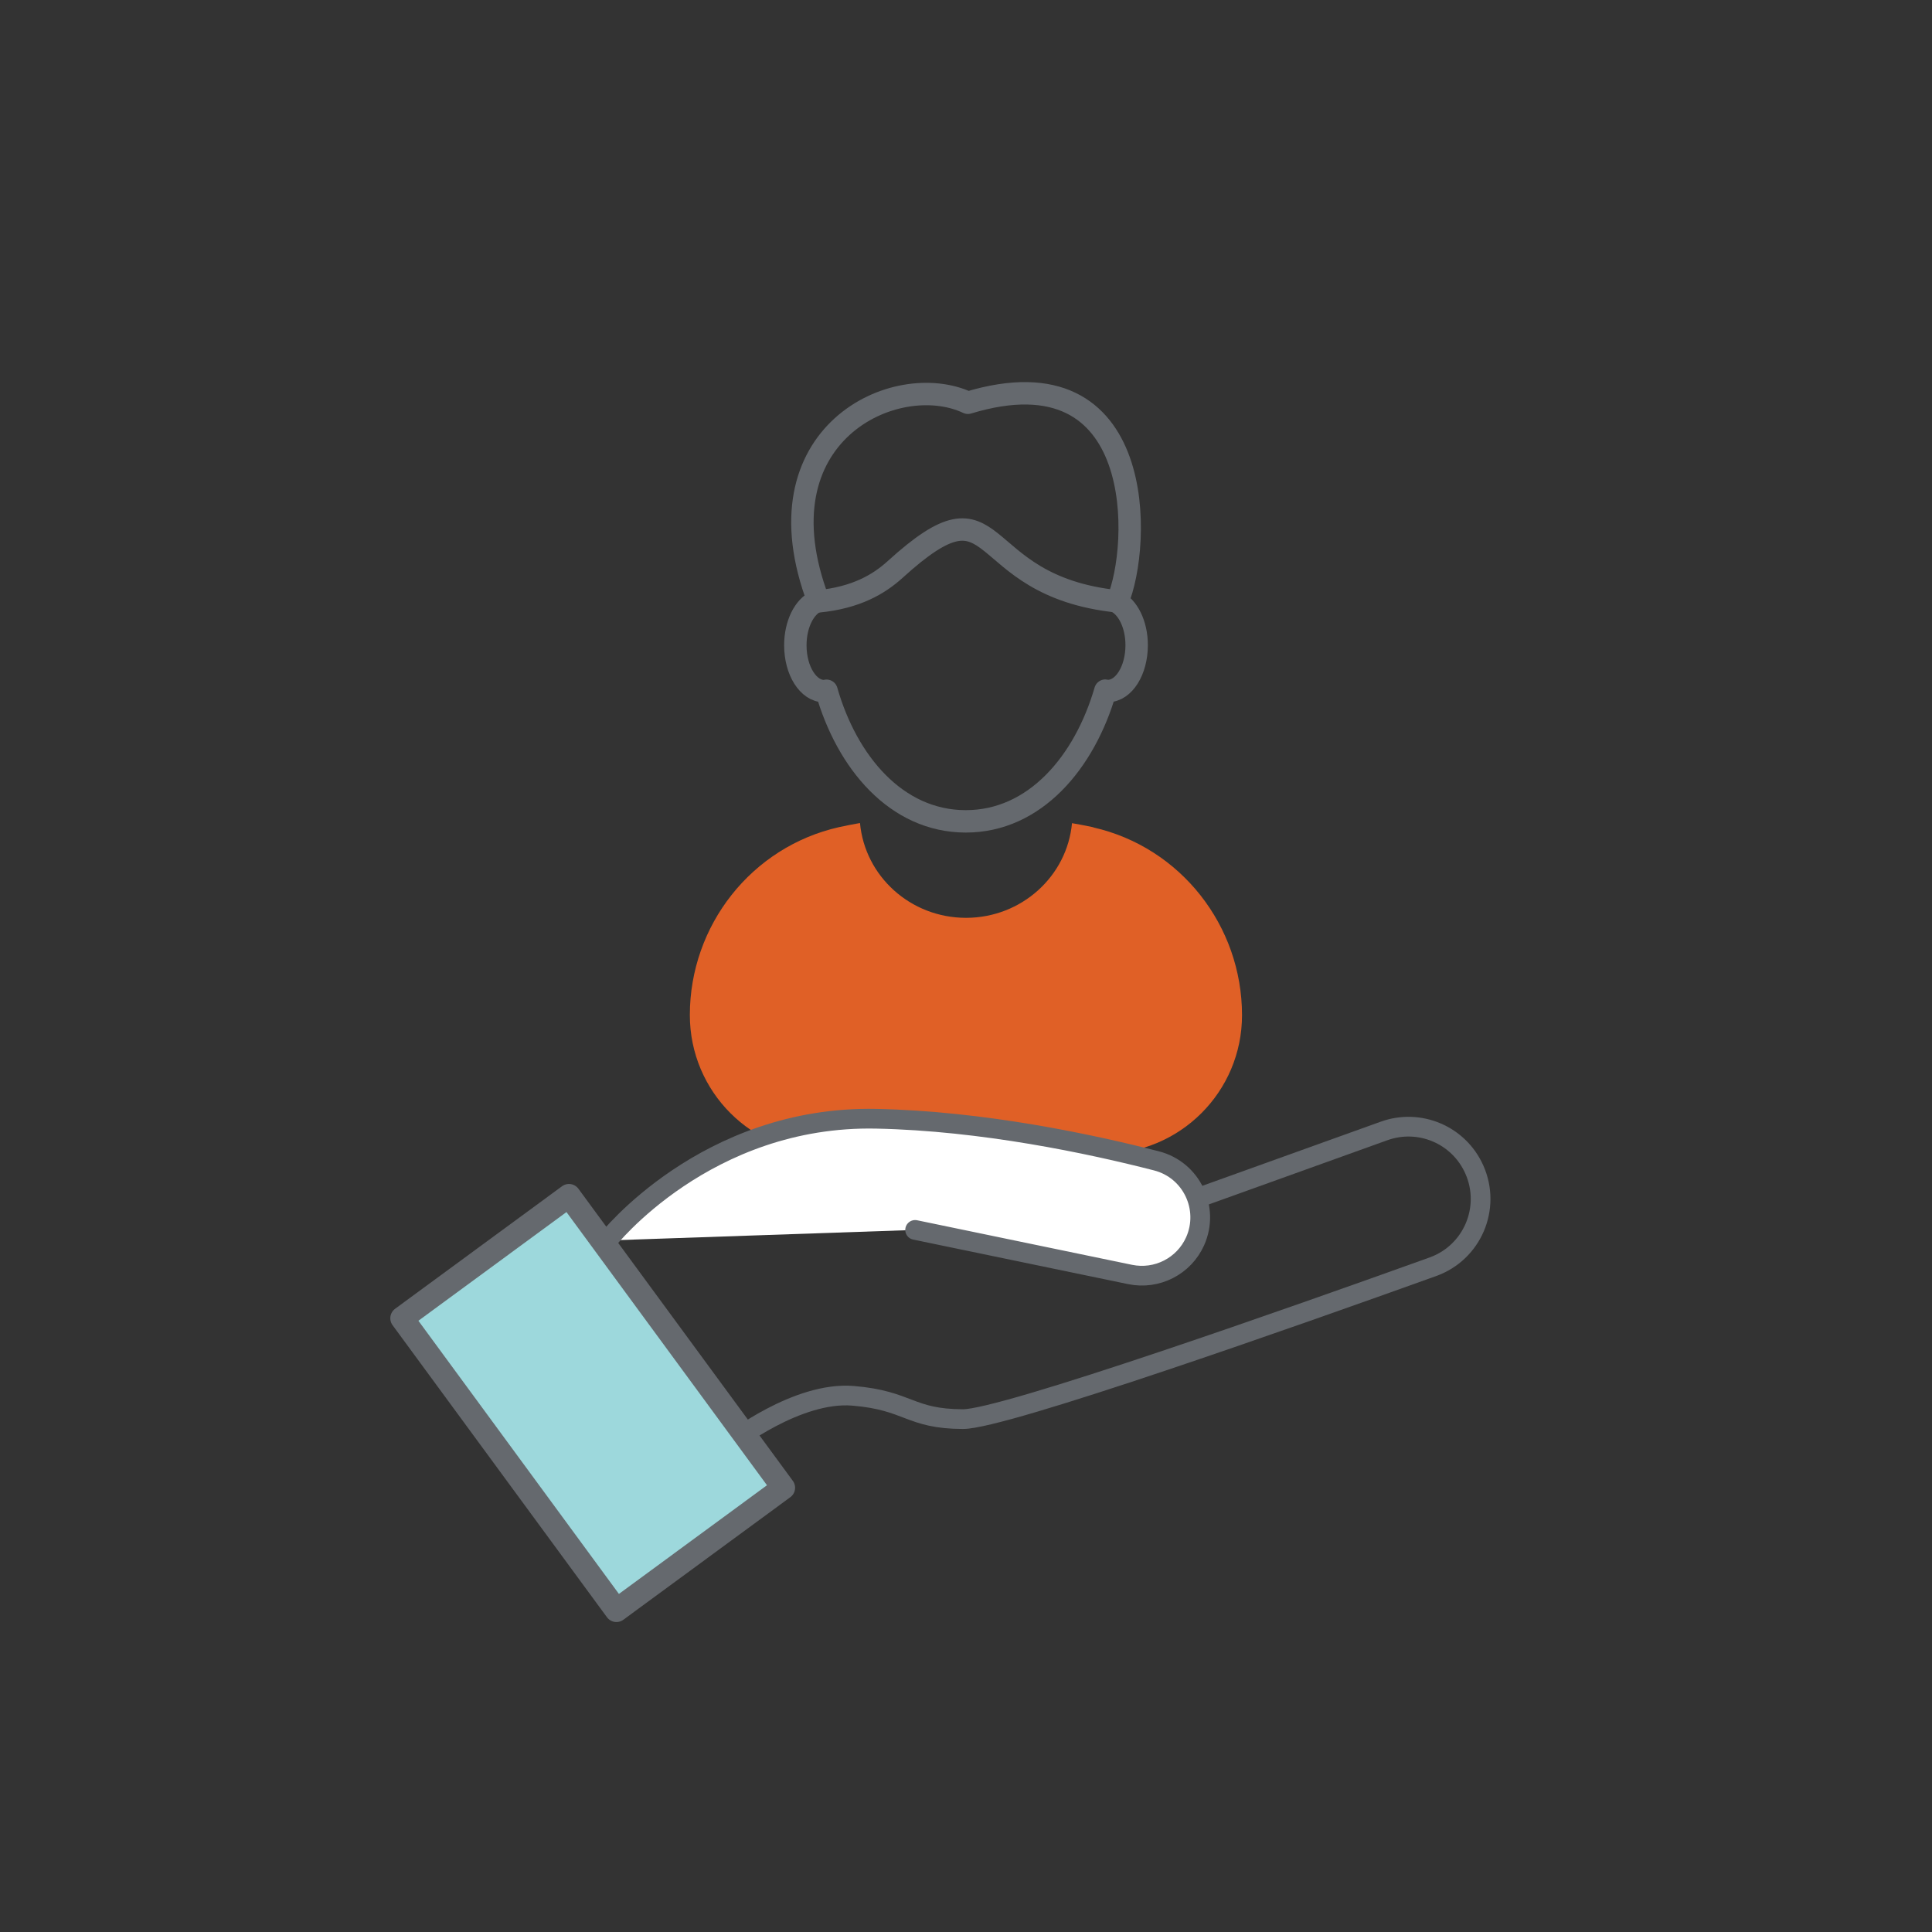
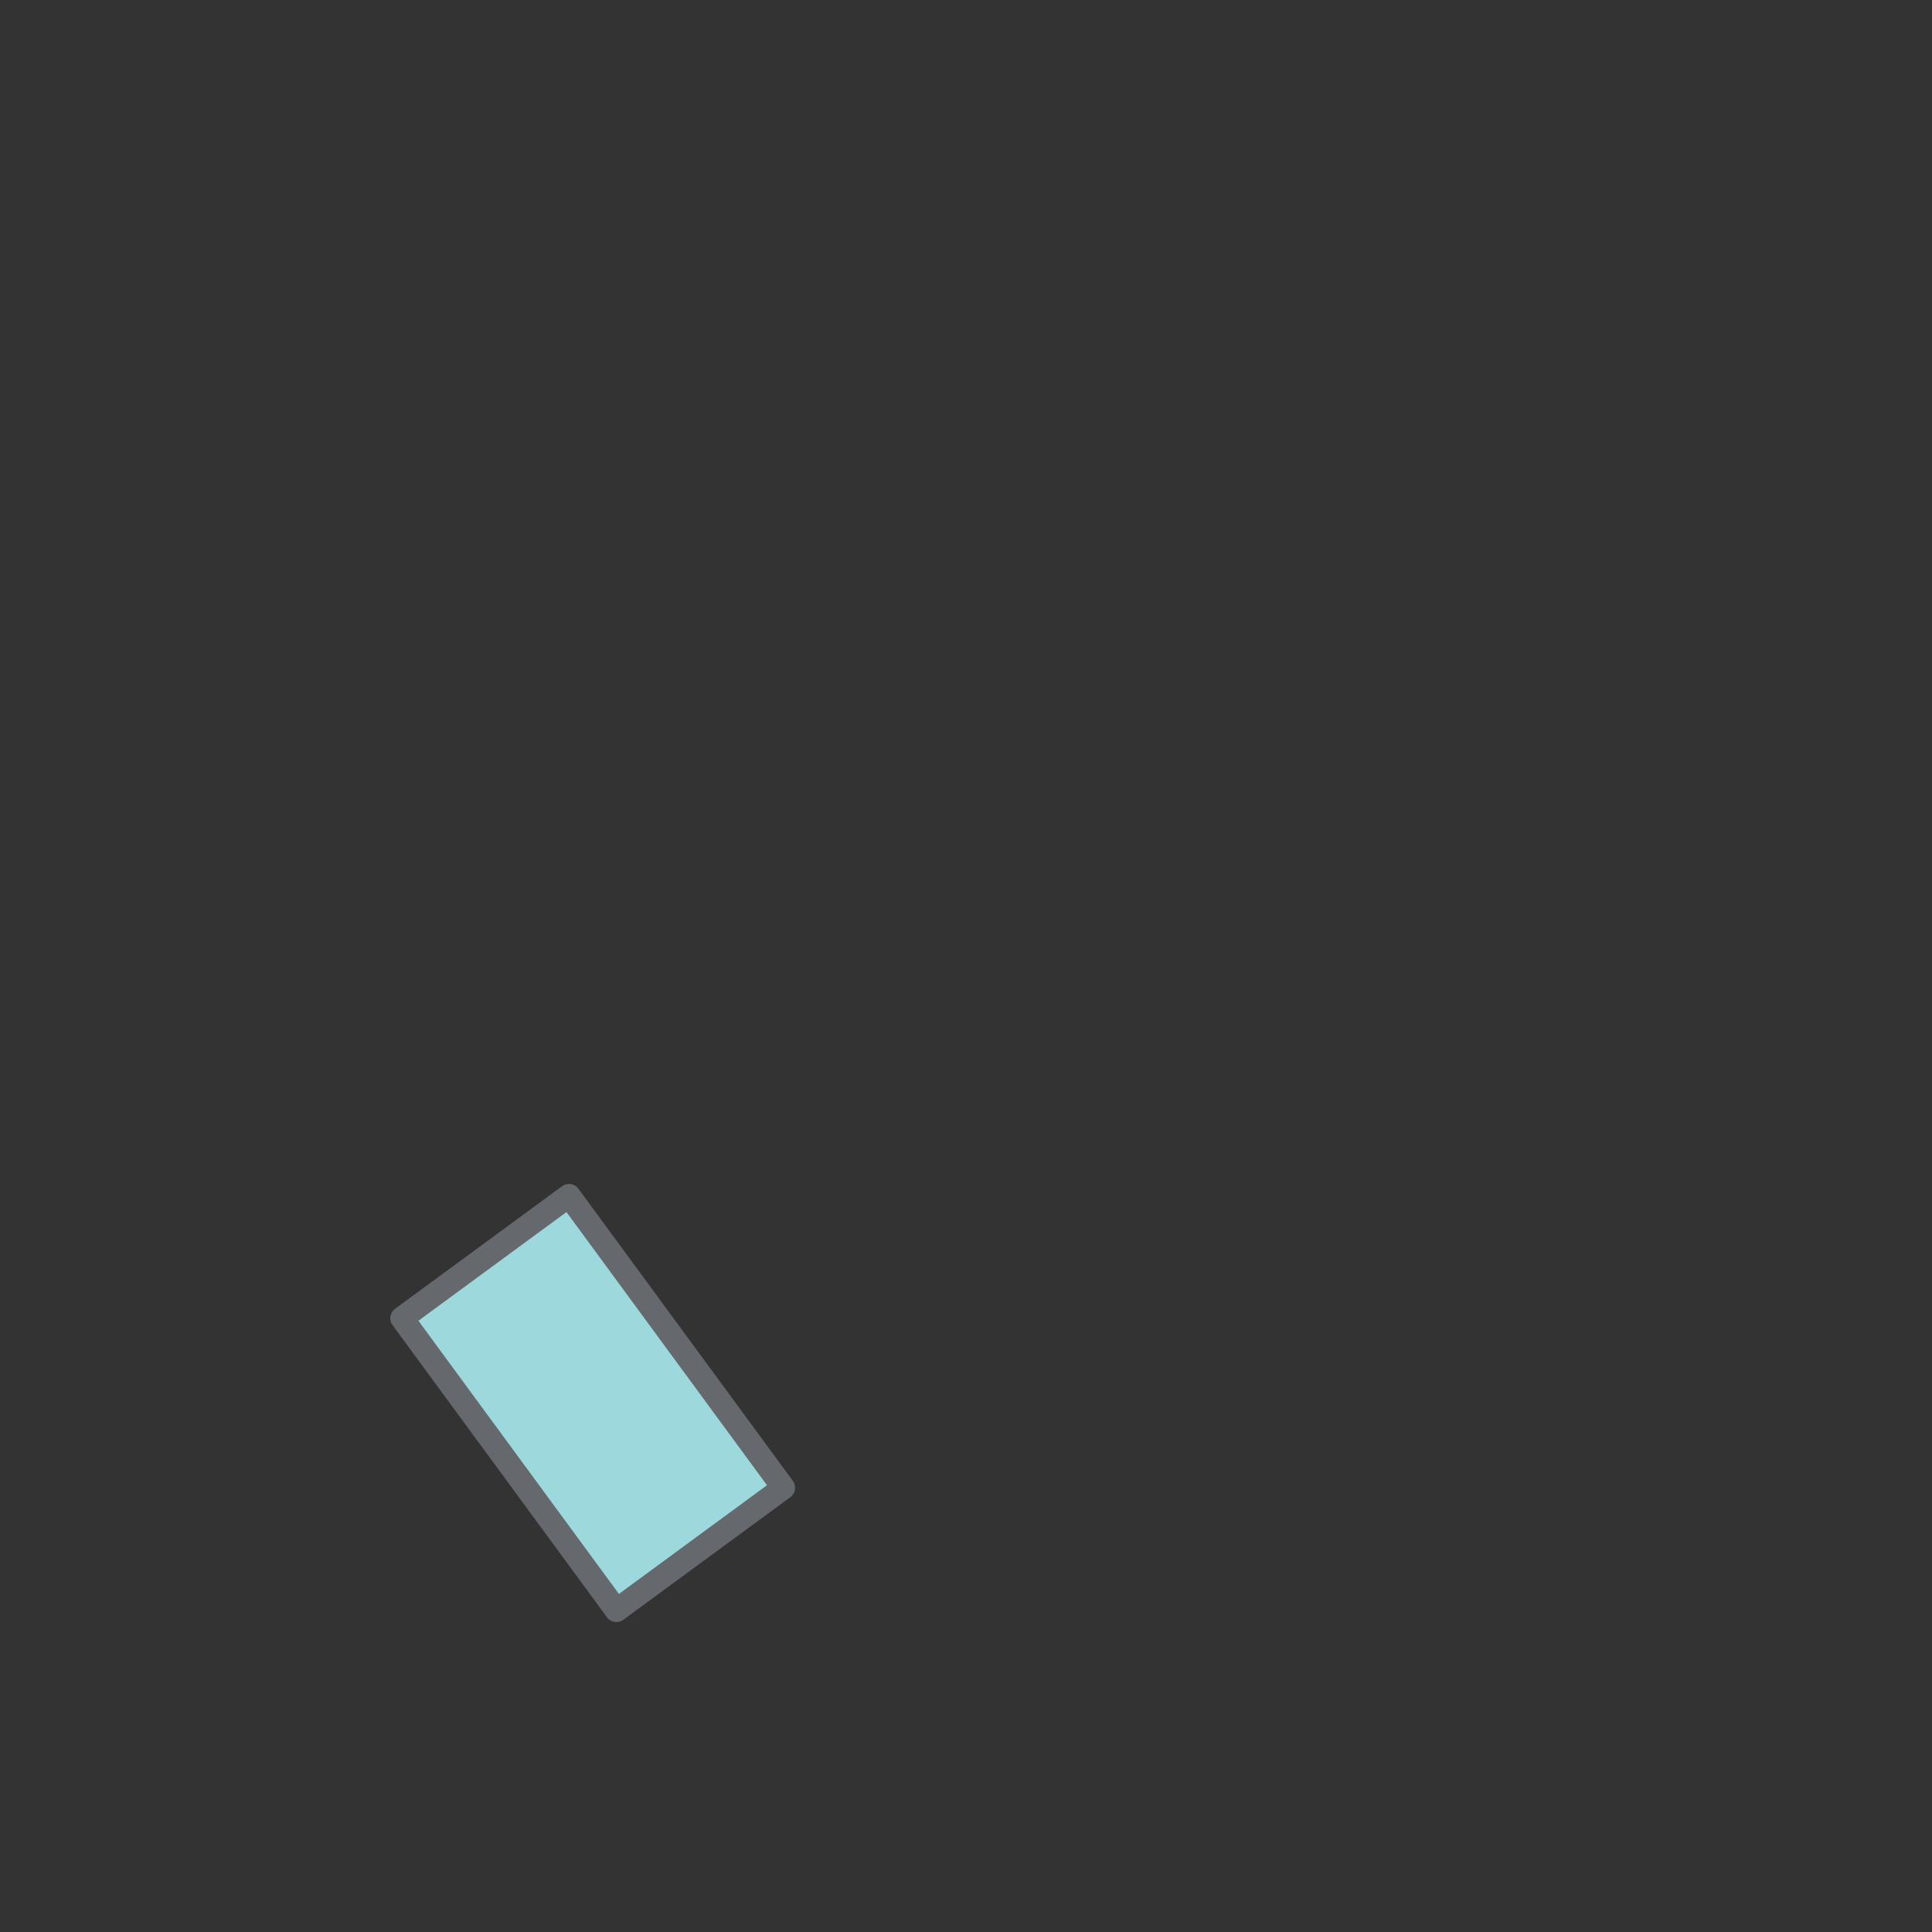
<svg xmlns="http://www.w3.org/2000/svg" id="Layer_1" viewBox="0 0 150 150">
  <rect x="0" y="0" width="150" height="150" fill="#333333" stroke="none" />
  <defs>
    <style>.cls-1{fill:#fff;}.cls-1,.cls-2,.cls-3,.cls-4{stroke:#65696e;stroke-linecap:round;stroke-linejoin:round;}.cls-1,.cls-3{stroke-width:1.53px;}.cls-2{fill:#9dd8dc;stroke-width:1.82px;}.cls-5{fill:#e06026;}.cls-3,.cls-4{fill:none;}.cls-4{stroke-width:1.74px;}</style>
  </defs>
-   <path class="cls-5" d="M84.89,64.23c-.54-.12-1.1-.22-1.66-.32-.38,4.12-3.92,7.35-8.23,7.35s-7.85-3.23-8.23-7.36c-.55.1-1.1.2-1.63.32-6.79,1.53-11.58,7.63-11.58,14.59h0c0,5.95,4.81,10.76,10.75,10.76h21.37c5.94,0,10.75-4.81,10.75-10.75h0c0-6.95-4.77-13.04-11.55-14.58Z" />
-   <path class="cls-4" d="M63.4,46.68c-.95.41-1.65,1.78-1.65,3.42,0,1.97,1,3.56,2.24,3.56.06,0,.12-.02.18-.03,1.58,5.53,5.4,10.13,10.8,10.14,5.38.01,9.24-4.59,10.85-10.15.07,0,.13.03.19.03,1.24,0,2.24-1.59,2.24-3.56,0-1.63-.7-2.99-1.64-3.41" />
-   <path class="cls-4" d="M63.55,46.68c-4.95-12.99,6-18.05,11.6-15.41,14.01-4.25,13.44,11.14,11.61,15.42-11.65-1.22-8.76-10.21-17.28-2.46-1.25,1.13-3.01,2.17-5.93,2.46Z" />
-   <path class="cls-3" d="M56.79,112.01s5.09-4,9.44-3.64,4.36,1.8,8.54,1.81c3.17,0,25.74-7.97,36.48-11.83,3.06-1.1,4.54-4.56,3.22-7.54h0c-1.19-2.69-4.25-4-7.02-3l-14.27,5.13" />
-   <path class="cls-1" d="M47.16,96.31s7.63-9.73,20.89-9.45c8.22.17,16.57,1.94,21.74,3.27,2.72.7,4.14,3.68,3,6.24h0c-.87,1.94-2.97,3.01-5.05,2.58l-16.69-3.46" />
  <rect class="cls-2" x="37.98" y="94.85" width="16.08" height="28.13" transform="translate(-55.53 48.36) rotate(-36.28)" />
</svg>